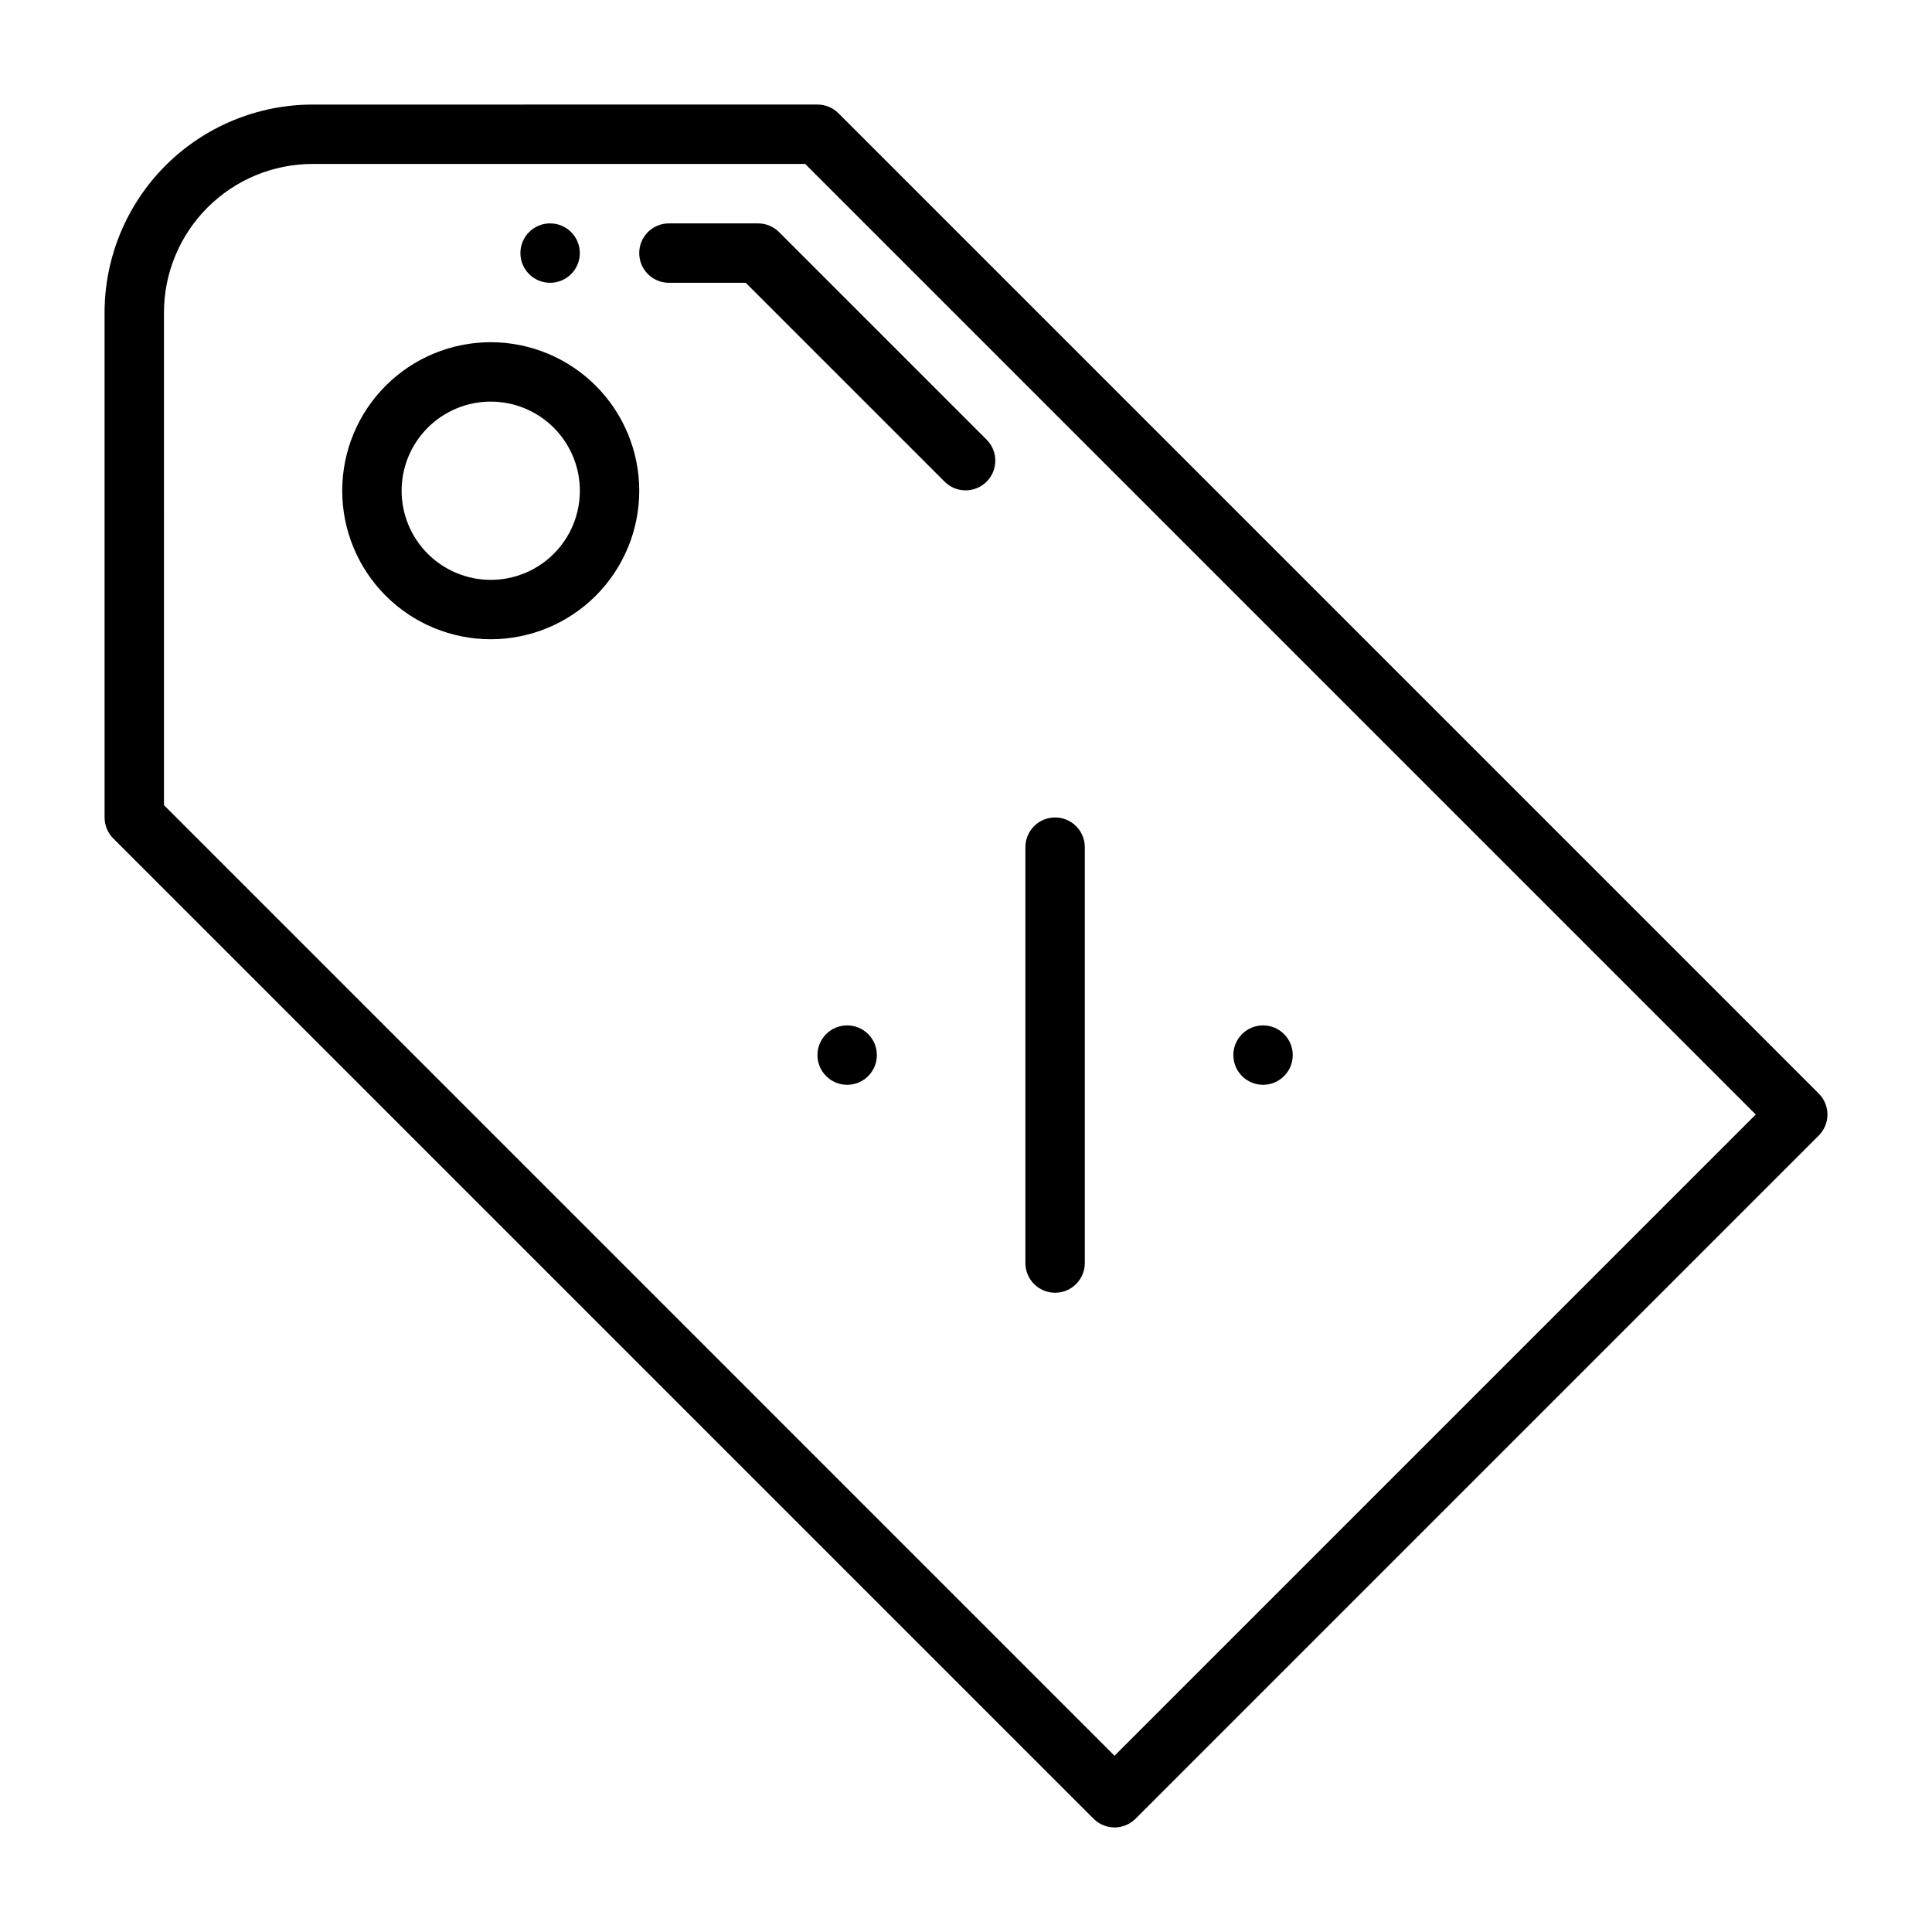
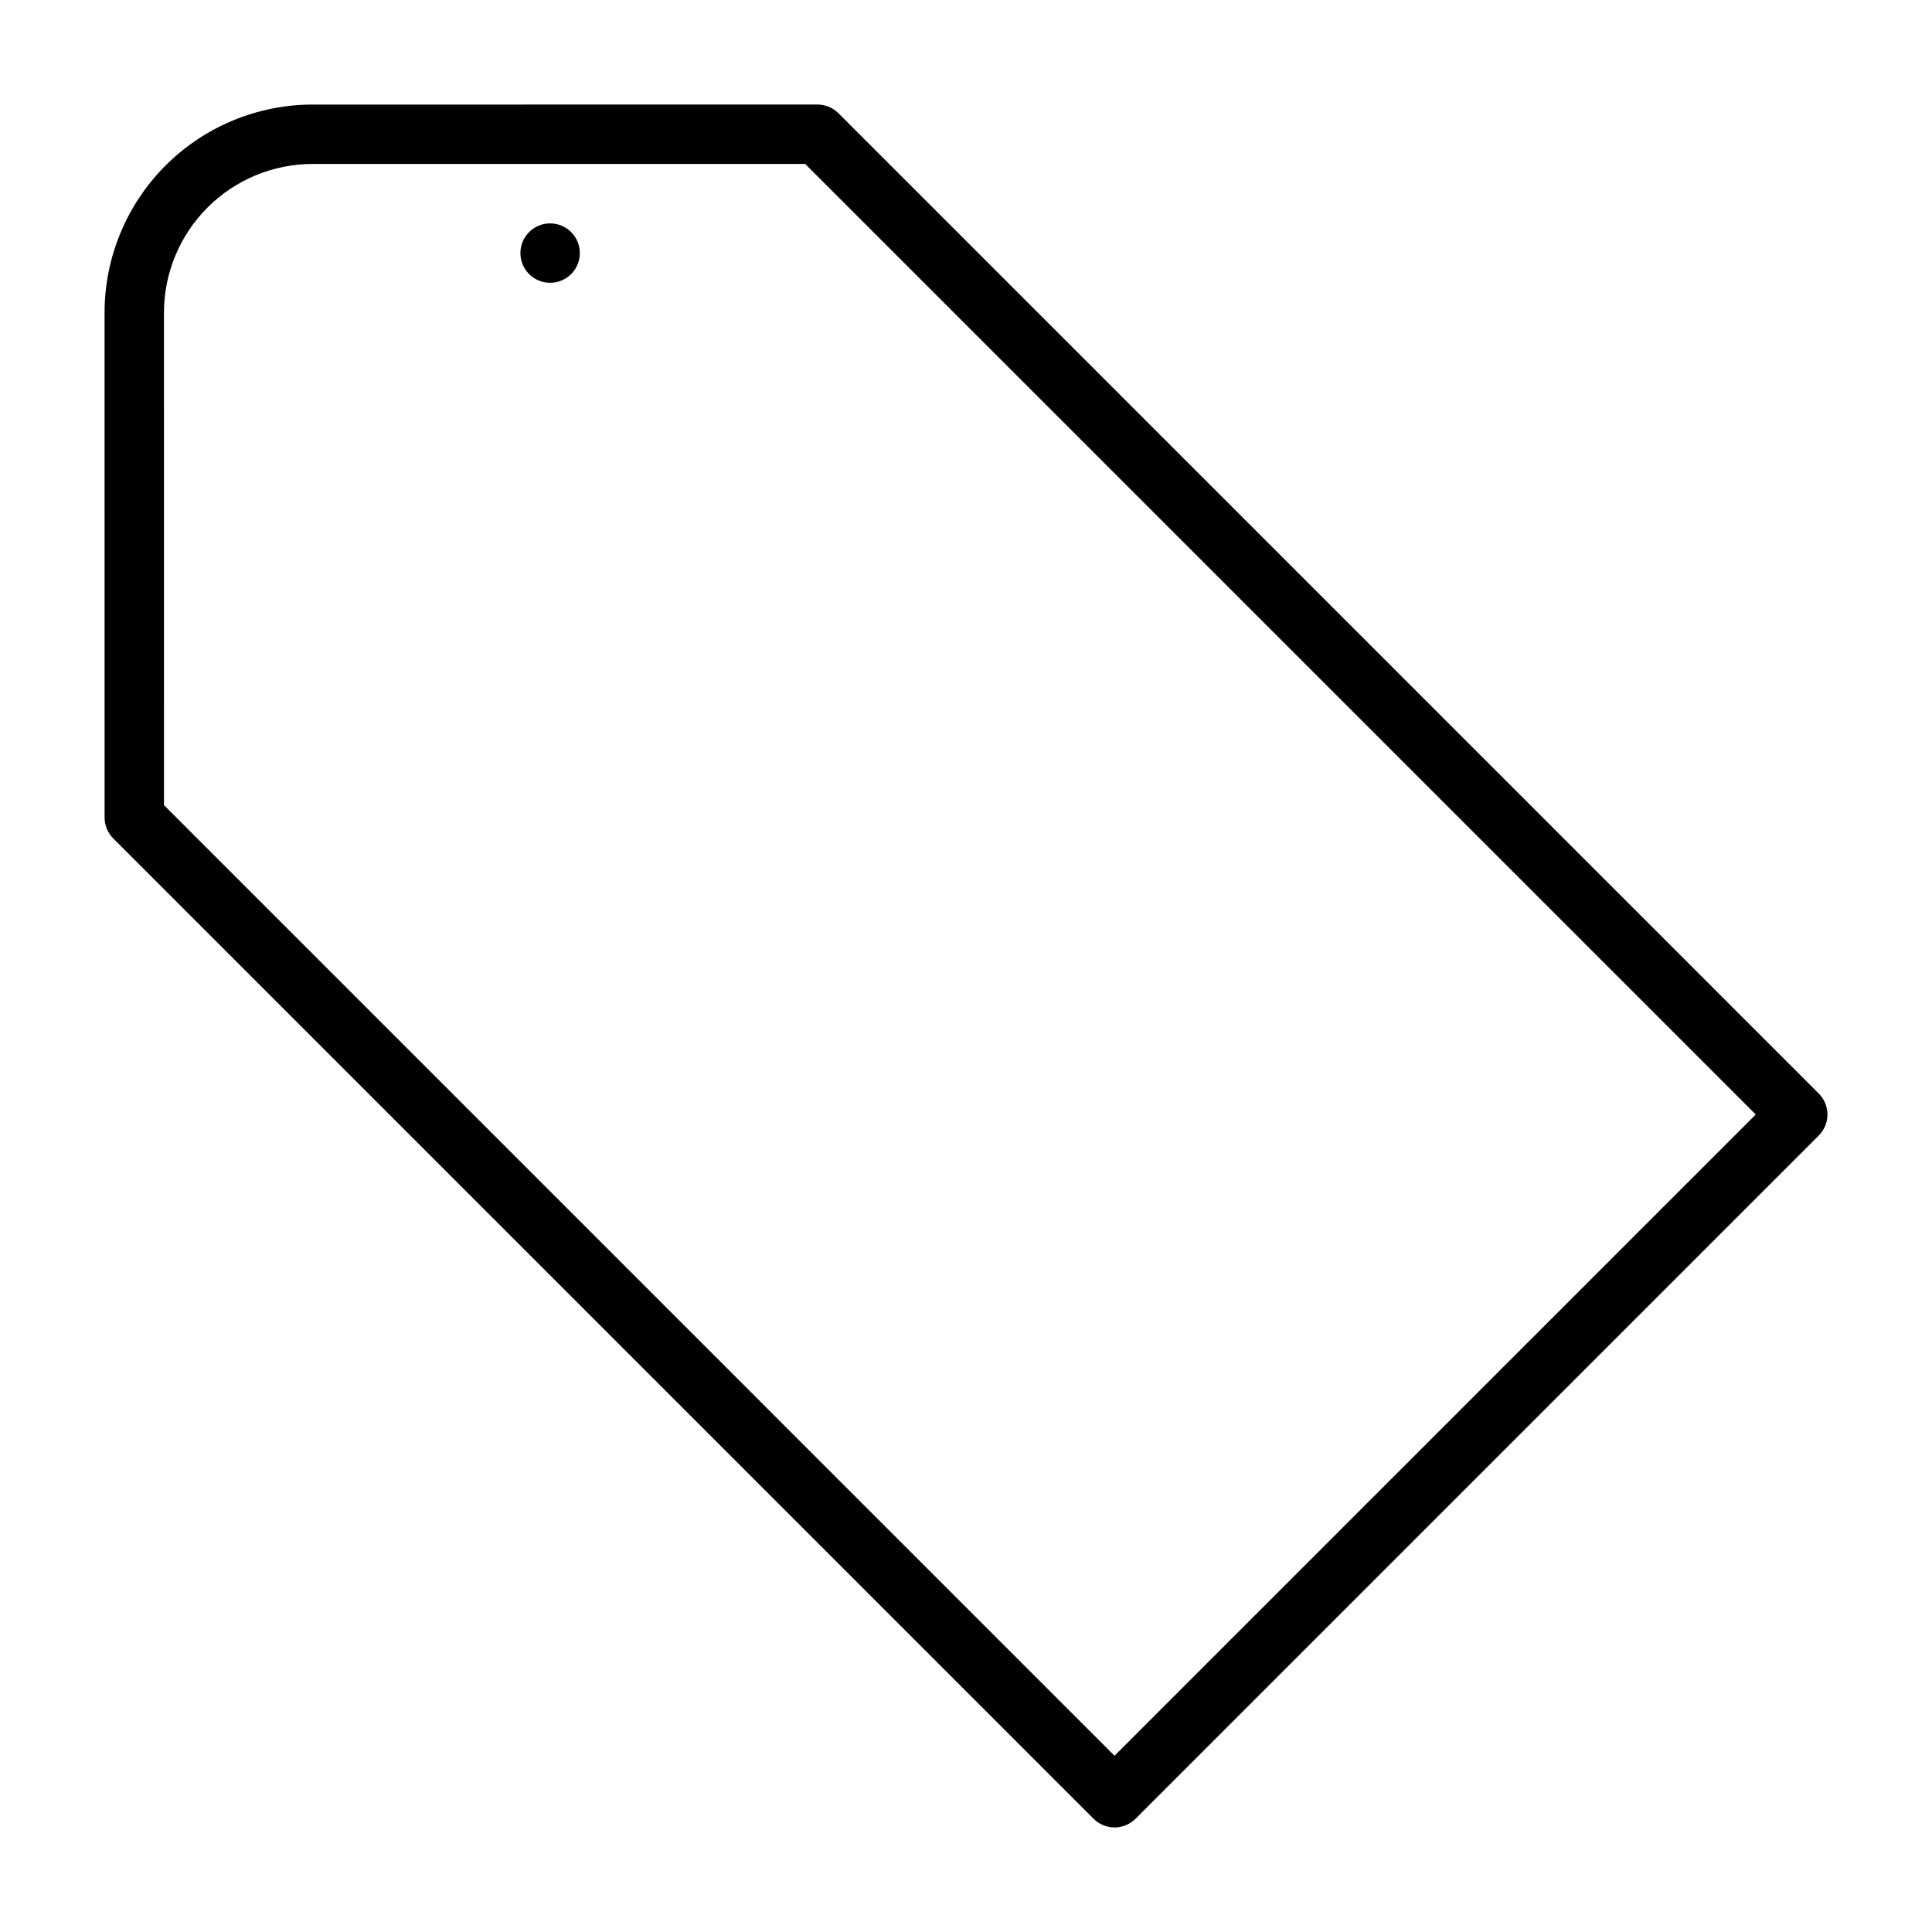
<svg xmlns="http://www.w3.org/2000/svg" fill="#000000" width="800px" height="800px" version="1.1" viewBox="144 144 512 512">
  <g>
-     <path d="m344.89 203.2h-23.617c-4.348 0-7.871 3.523-7.871 7.871 0 4.348 3.523 7.871 7.871 7.871h20.355l52.797 52.797h0.004c3.09 2.984 7.996 2.941 11.035-0.094 3.035-3.039 3.078-7.945 0.094-11.035l-55.105-55.105h0.004c-1.477-1.477-3.481-2.305-5.566-2.305z" />
    <path d="m297.66 211.07c0 4.348-3.527 7.871-7.875 7.871-4.348 0-7.871-3.523-7.871-7.871 0-4.348 3.523-7.871 7.871-7.871 4.348 0 7.875 3.523 7.875 7.871" />
    <path d="m366.2 174.01c-1.477-1.477-3.477-2.305-5.566-2.305l-133.82 0.008c-14.609 0.016-28.613 5.828-38.945 16.156-10.328 10.332-16.141 24.336-16.156 38.945l0.004 133.82c0 2.09 0.828 4.09 2.305 5.566l259.78 259.78c1.477 1.477 3.477 2.309 5.566 2.309 2.086 0 4.09-0.832 5.566-2.309l181.05-181.05c1.477-1.477 2.309-3.481 2.309-5.566 0-2.09-0.832-4.09-2.309-5.566zm73.156 435.28-251.9-251.91-0.004-130.57c0.012-10.434 4.164-20.438 11.543-27.816s17.383-11.531 27.816-11.543l130.57-0.008 251.91 251.91z" />
-     <path d="m423.61 486.59c2.09 0 4.09-0.828 5.566-2.305 1.477-1.477 2.309-3.481 2.309-5.566v-110.21c0-4.348-3.527-7.875-7.875-7.875-4.348 0-7.871 3.527-7.871 7.875v110.21c0 2.086 0.828 4.09 2.305 5.566 1.477 1.477 3.481 2.305 5.566 2.305z" />
-     <path d="m486.59 423.61c0 4.348-3.523 7.875-7.871 7.875s-7.871-3.527-7.871-7.875c0-4.348 3.523-7.871 7.871-7.871s7.871 3.523 7.871 7.871" />
-     <path d="m376.38 423.61c0 4.348-3.523 7.875-7.871 7.875-4.348 0-7.875-3.527-7.875-7.875 0-4.348 3.527-7.871 7.875-7.871 4.348 0 7.871 3.523 7.871 7.871" />
-     <path d="m274.05 234.69c-10.441 0-20.449 4.144-27.832 11.527-7.383 7.383-11.527 17.391-11.527 27.832 0 10.438 4.144 20.449 11.527 27.832 7.383 7.379 17.391 11.527 27.832 11.527 10.438 0 20.449-4.148 27.832-11.527 7.379-7.383 11.527-17.395 11.527-27.832-0.004-10.438-4.152-20.449-11.531-27.828-7.383-7.383-17.391-11.527-27.828-11.531zm0 62.977c-6.266 0-12.27-2.488-16.699-6.918-4.43-4.43-6.918-10.438-6.918-16.699 0-6.266 2.488-12.27 6.918-16.699 4.43-4.43 10.434-6.918 16.699-6.918 6.262 0 12.27 2.488 16.699 6.918 4.43 4.43 6.918 10.434 6.918 16.699 0.008 6.266-2.481 12.277-6.91 16.707-4.43 4.43-10.441 6.918-16.707 6.91z" />
  </g>
</svg>